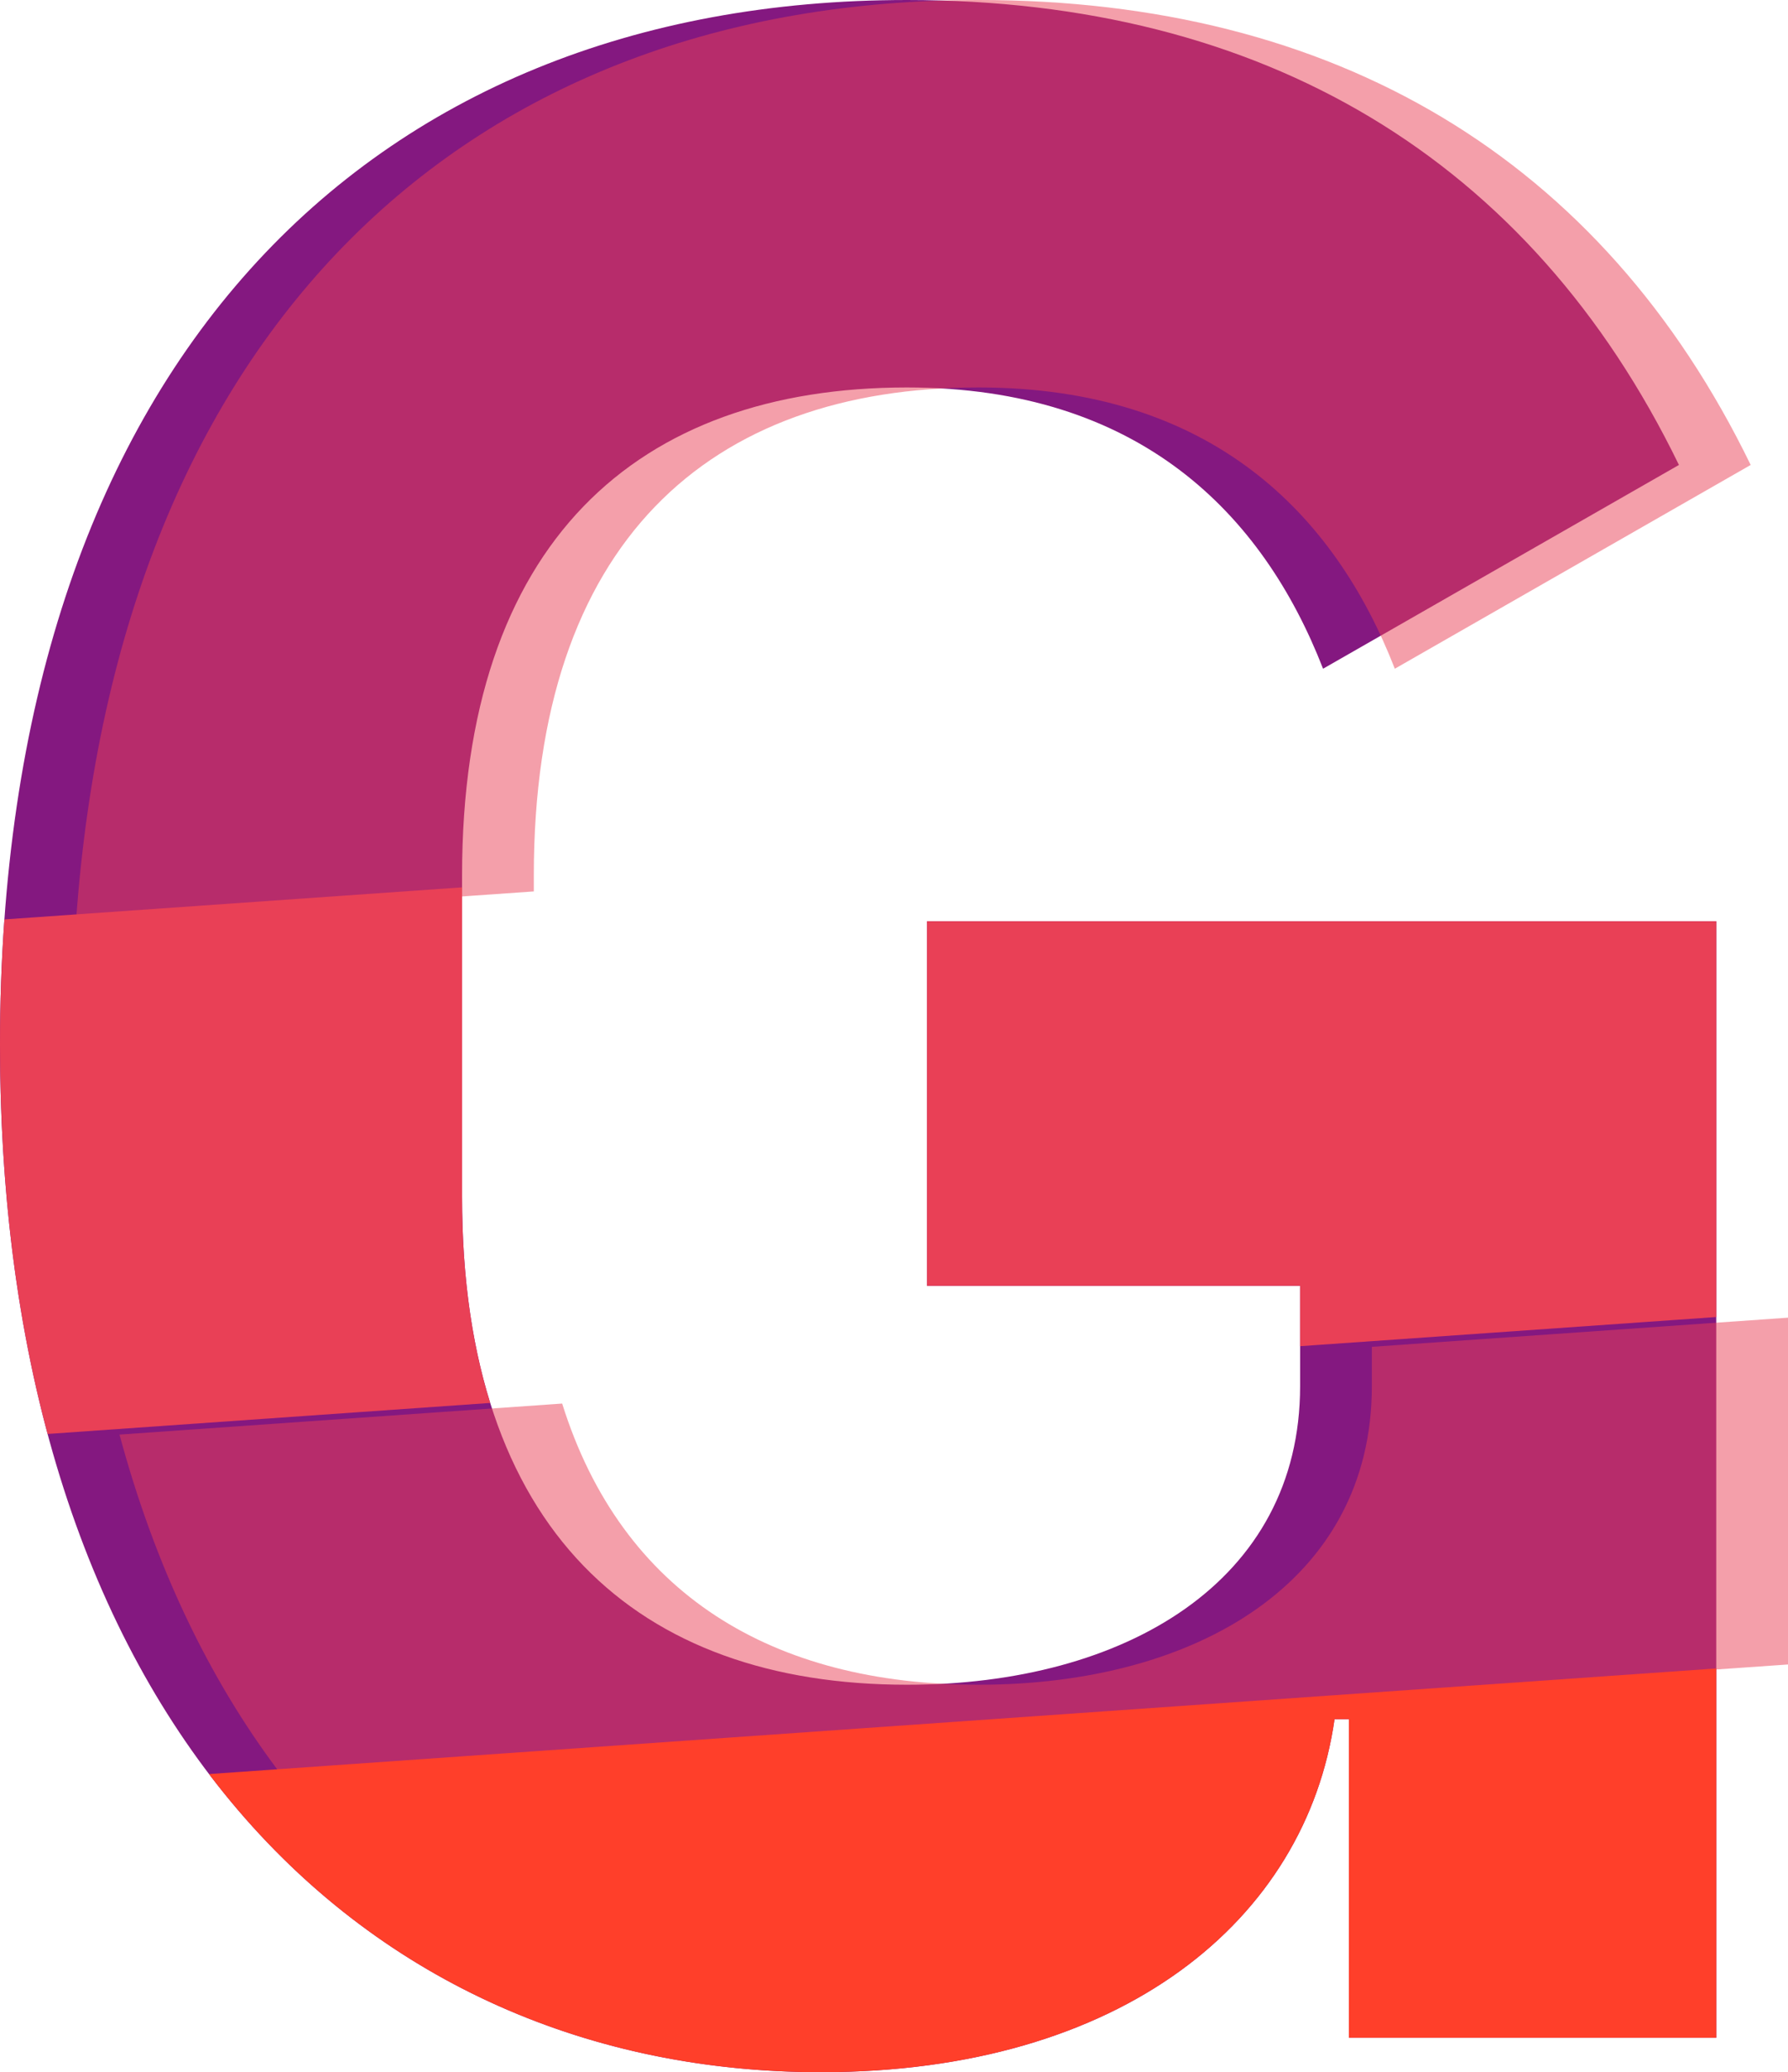
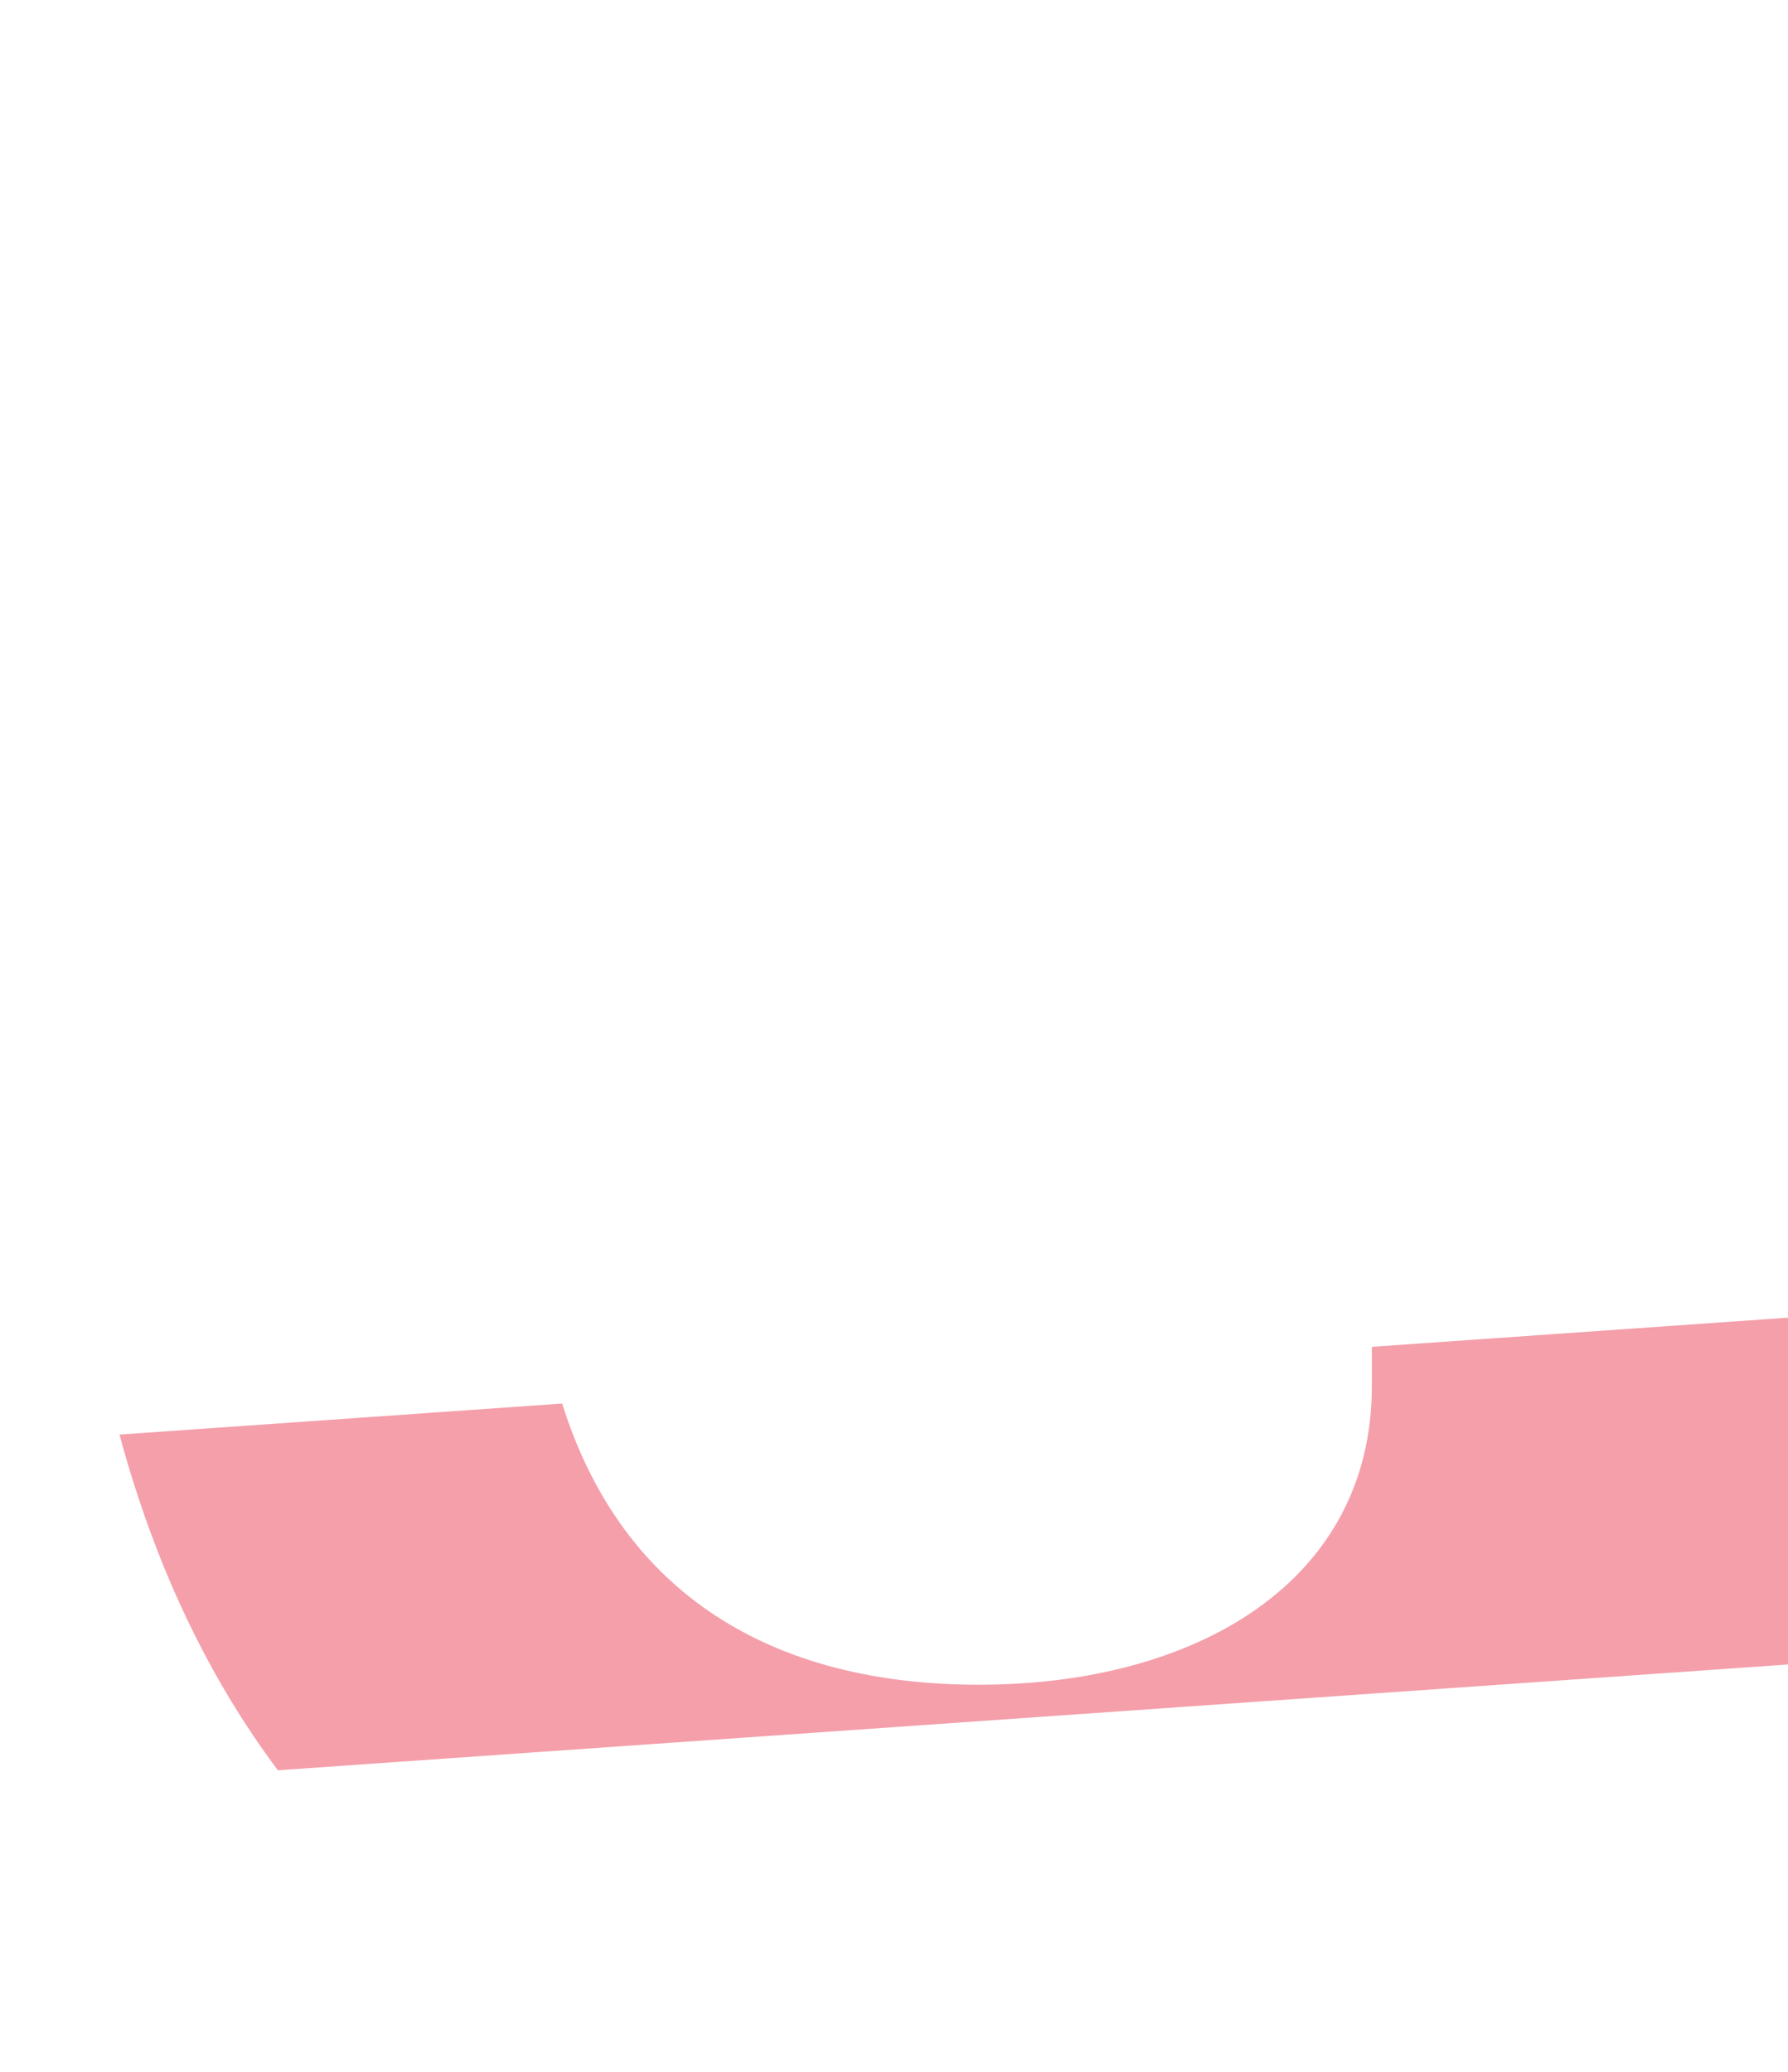
<svg xmlns="http://www.w3.org/2000/svg" style="isolation:isolate" viewBox="707.2 510.7 74.76 86.64">
  <g>
    <g>
      <g>
-         <path d=" M 763.6 595.9 L 778.96 595.9 L 778.96 549.22 L 745.96 549.22 L 745.96 564.46 L 761.56 564.46 L 761.56 568.66 C 761.56 576.82 754.24 581.14 745.12 581.14 C 733.84 581.14 726.52 574.66 726.52 560.74 L 726.52 547.3 C 726.52 533.38 733.84 526.9 745.12 526.9 C 754.84 526.9 760 532.18 762.52 538.66 L 777.4 530.14 C 771.16 517.3 760 510.7 745.12 510.7 C 722.44 510.7 707.2 526.18 707.2 554.38 C 707.2 582.46 722.32 597.34 741.52 597.34 C 754.12 597.34 761.8 590.98 763 582.58 L 763.6 582.58 L 763.6 595.9 Z " fill="rgb(132,24,128)" />
-       </g>
+         </g>
      <g opacity="0.5">
-         <path d=" M 729.52 547.971 L 729.52 547.3 C 729.52 533.38 736.84 526.9 748.12 526.9 C 757.84 526.9 763 532.18 765.52 538.66 L 780.4 530.14 C 774.16 517.3 763 510.7 748.12 510.7 C 726.838 510.7 712.107 524.33 710.372 549.311 L 710.372 549.311 L 729.52 547.971 Z" fill-rule="evenodd" fill="rgb(233,64,86)" />
-       </g>
+         </g>
      <g opacity="0.5">
        <path d=" M 781.96 580.293 L 781.96 565.793 L 764.56 567.012 L 764.56 568.66 C 764.56 576.82 757.24 581.14 748.12 581.14 C 739.509 581.14 733.206 577.364 730.705 569.384 L 712.197 570.681 C 713.682 576.197 715.945 580.884 718.82 584.717 L 781.96 580.293 Z" fill-rule="evenodd" fill="rgb(233,64,86)" />
      </g>
-       <path d=" M 778.96 565.766 L 778.96 549.22 L 745.96 549.22 L 745.96 564.46 L 761.56 564.46 L 761.56 566.985 L 778.96 565.766 Z  M 727.697 569.358 C 726.927 566.891 726.52 564.022 726.52 560.74 L 726.52 547.801 L 707.384 549.142 C 707.262 550.836 707.2 552.582 707.2 554.38 C 707.2 560.422 707.9 565.852 709.19 570.655 L 727.697 569.358 Z " fill-rule="evenodd" fill="rgb(233,64,86)" />
-       <path d=" M 778.96 580.459 L 778.96 595.9 L 763.6 595.9 L 763.6 595.9 L 763.6 595.9 L 763.6 595.9 L 763.6 595.9 L 763.6 595.9 L 763.6 582.58 L 763 582.58 C 761.8 590.98 754.12 597.34 741.52 597.34 C 731.271 597.34 722.184 593.1 715.94 584.875 L 778.96 580.459 Z " fill-rule="evenodd" fill="rgb(255,63,42)" />
    </g>
  </g>
</svg>